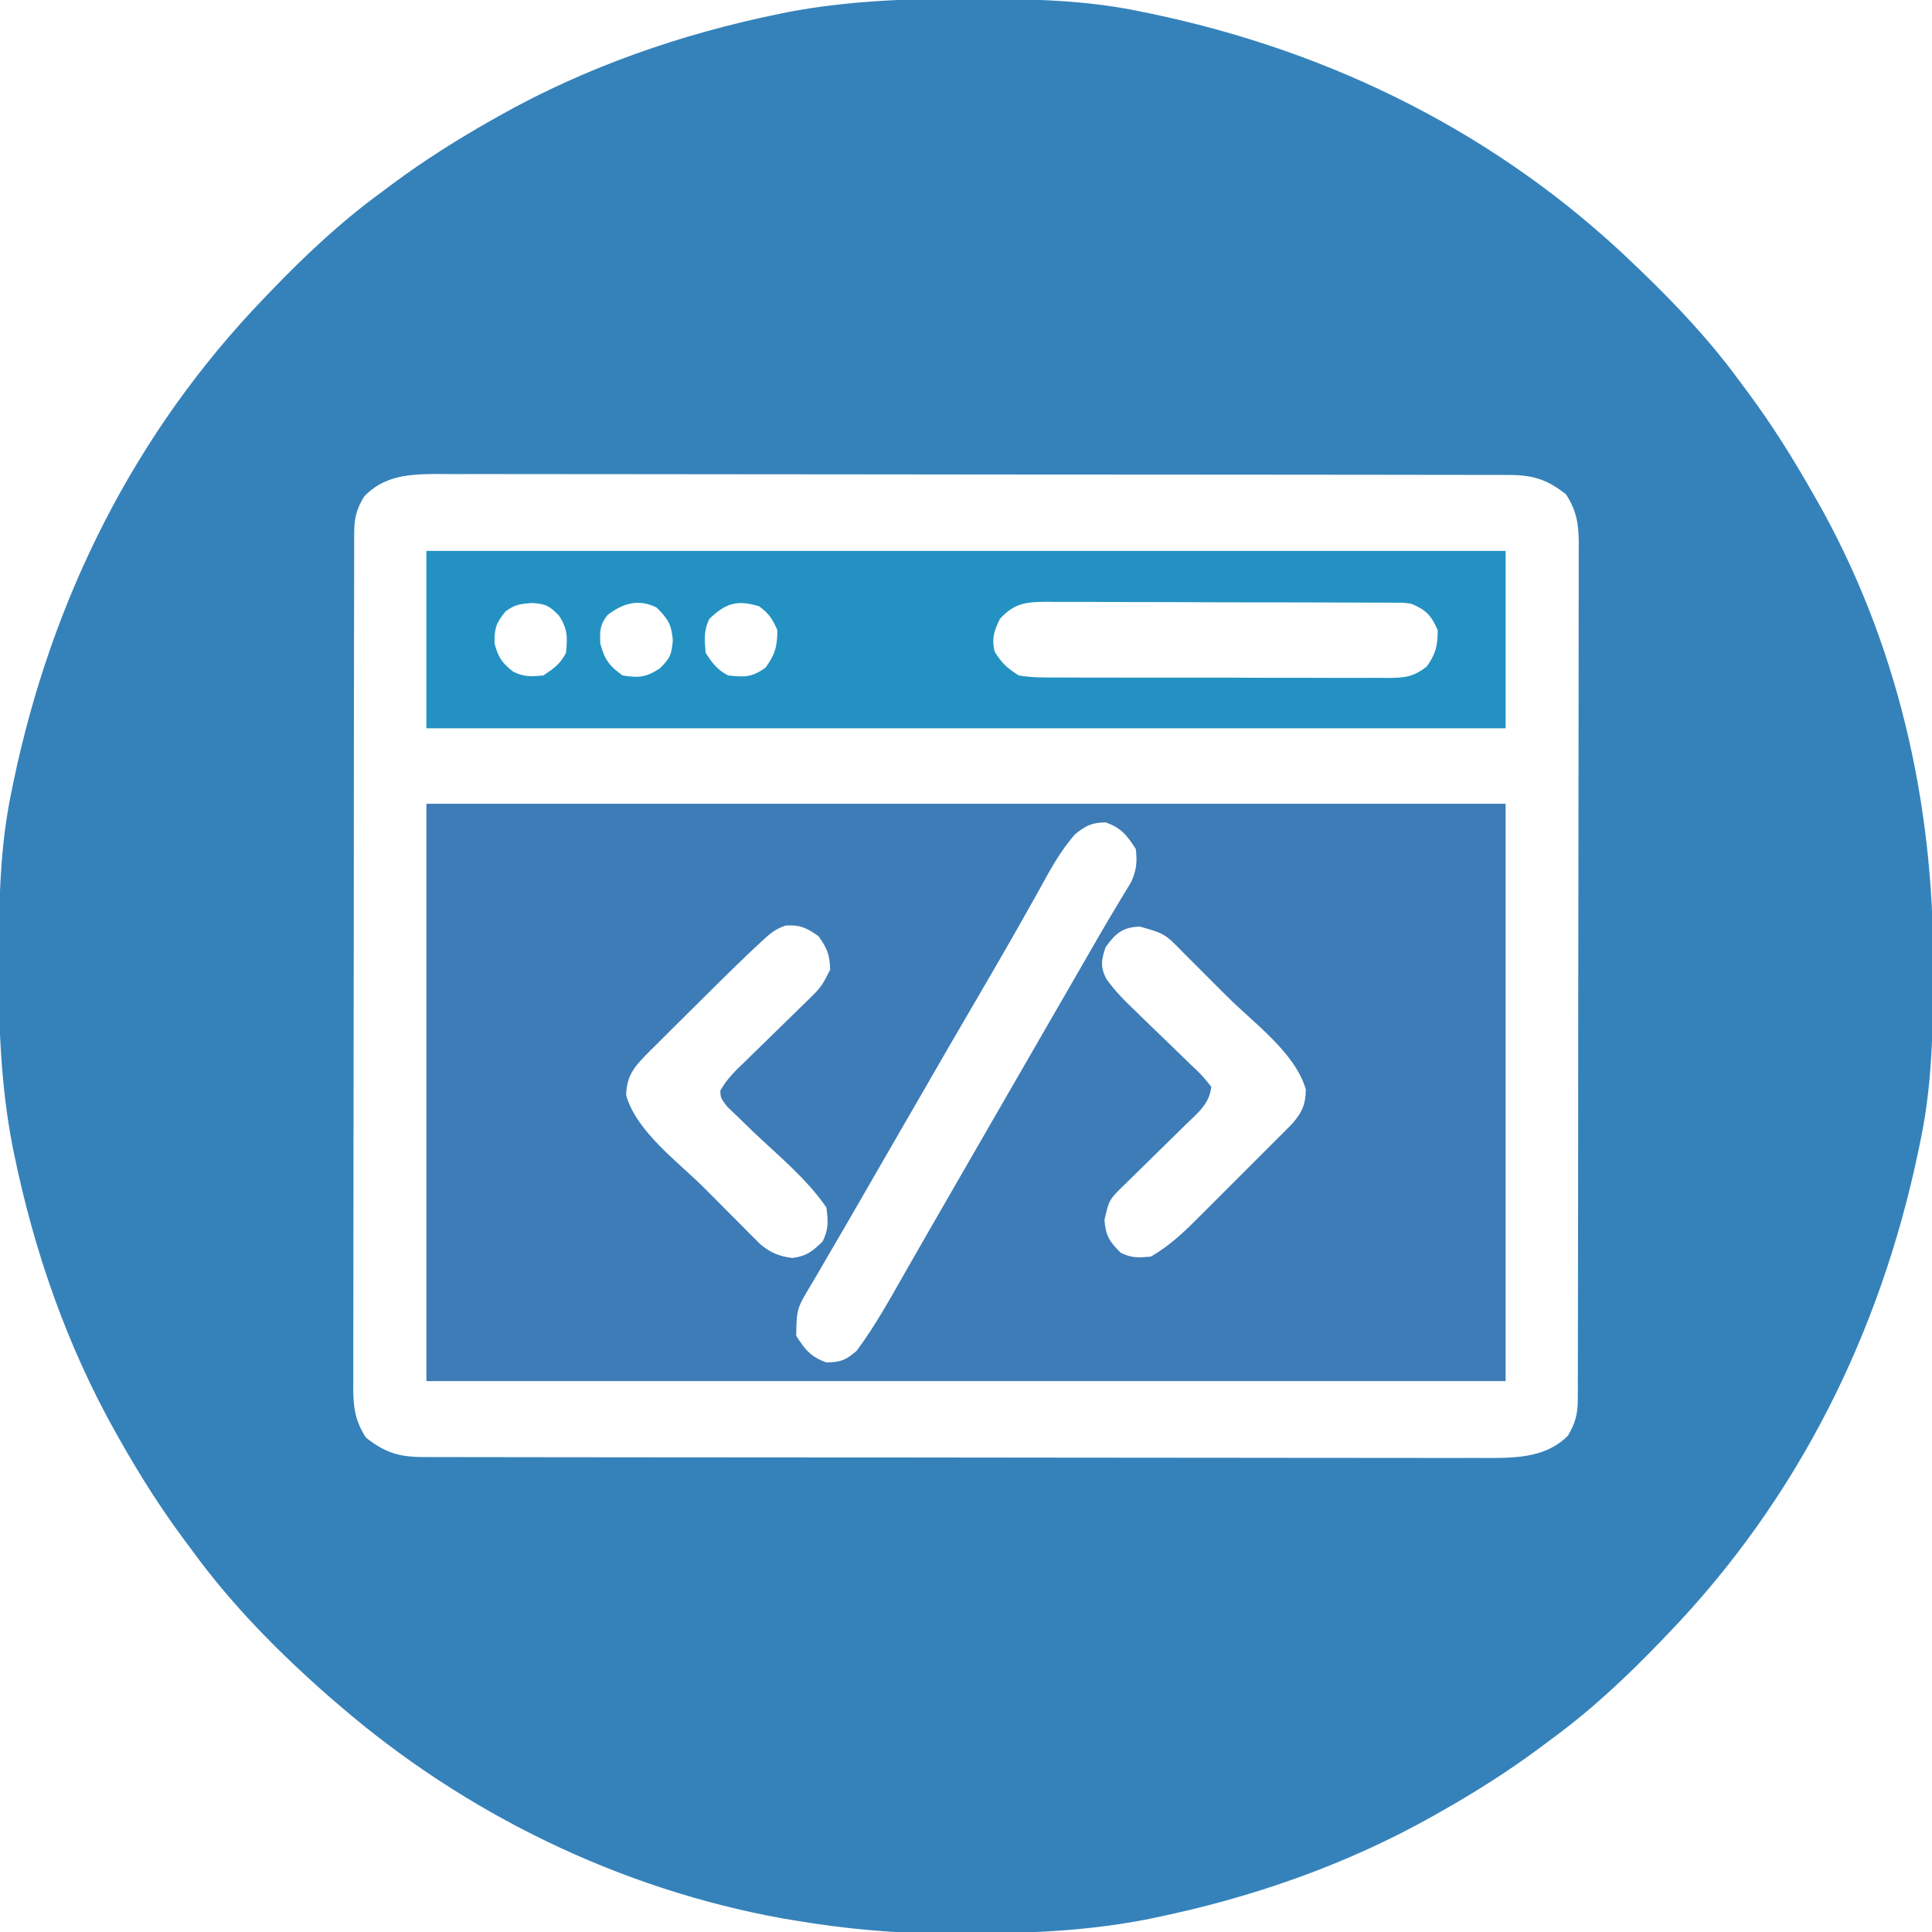
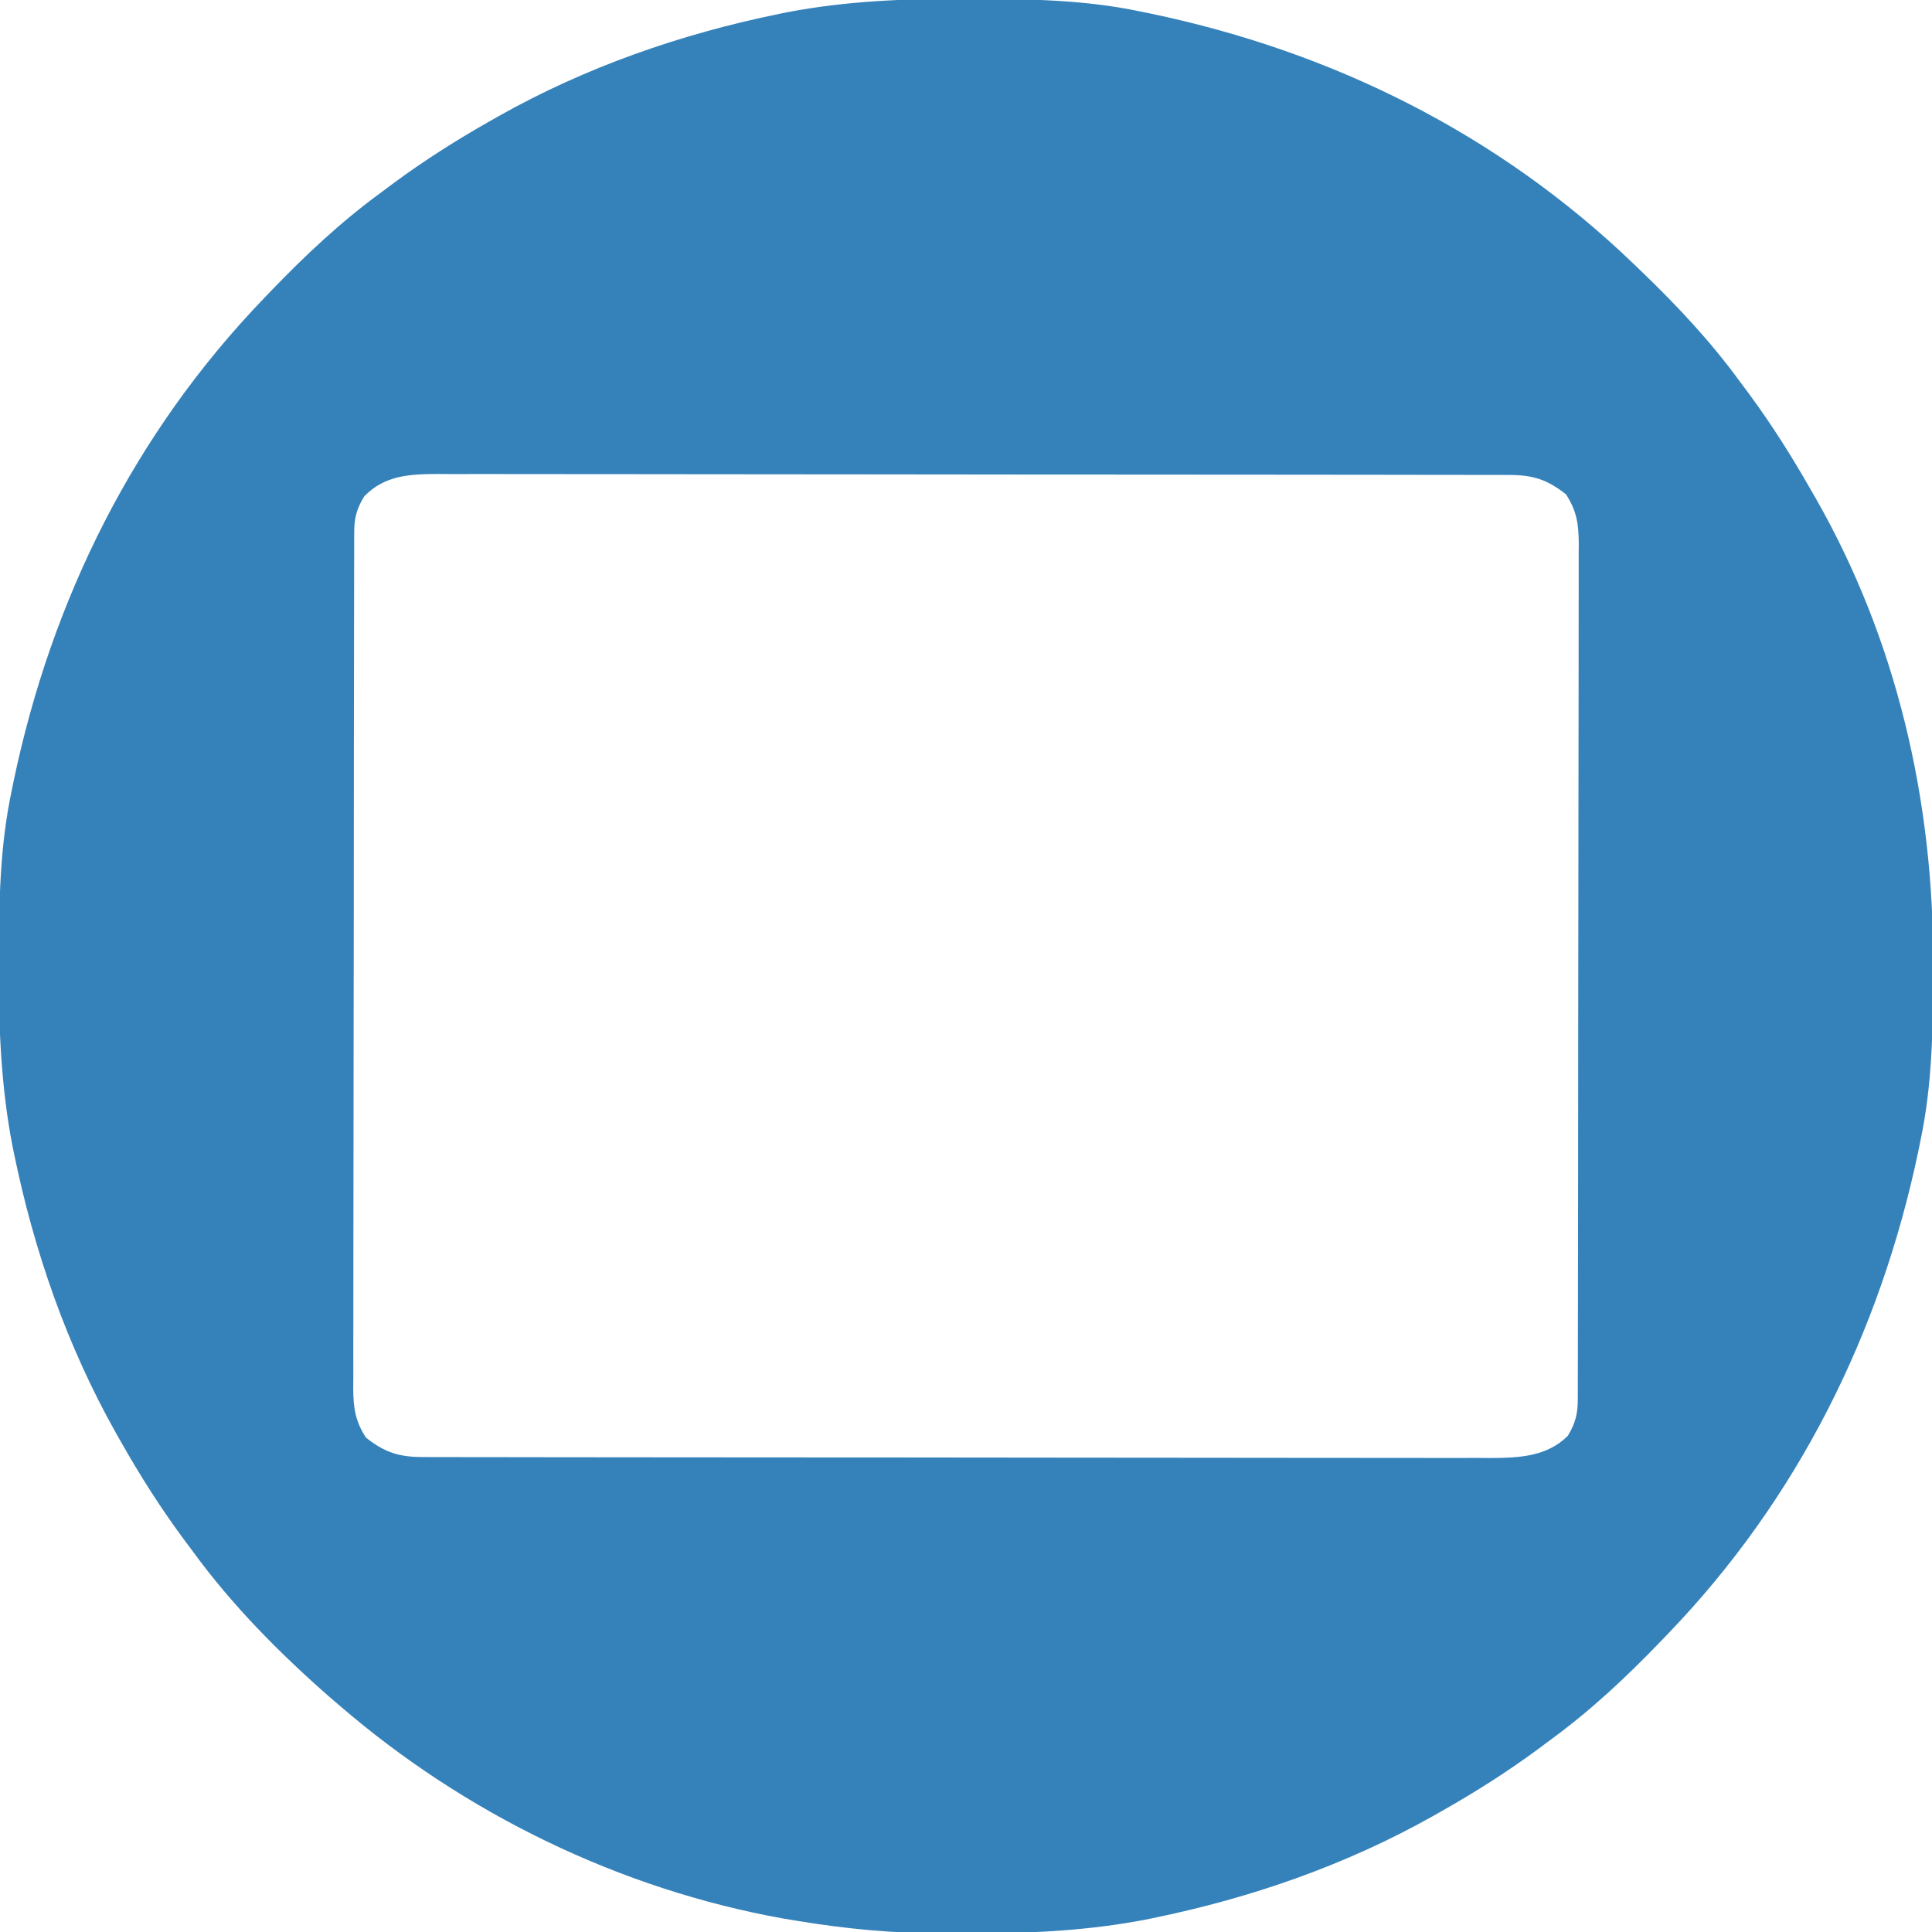
<svg xmlns="http://www.w3.org/2000/svg" width="512" height="512">
  <path d="M0 0 C1.018 0.002 2.036 0.004 3.085 0.007 C17.694 0.056 32.026 0.307 46.375 3.312 C47.35 3.511 48.325 3.71 49.329 3.915 C97.711 14.035 141.699 35.952 177.375 70.312 C178.364 71.261 178.364 71.261 179.373 72.228 C188.861 81.372 197.601 90.67 205.375 101.312 C206.233 102.464 207.091 103.615 207.949 104.766 C213.987 112.957 219.346 121.471 224.375 130.312 C224.739 130.944 225.104 131.576 225.479 132.227 C247.085 169.975 256.852 212.742 256.688 255.938 C256.685 256.955 256.683 257.973 256.681 259.022 C256.631 273.631 256.38 287.963 253.375 302.312 C253.077 303.775 253.077 303.775 252.773 305.267 C242.652 353.648 220.736 397.637 186.375 433.312 C185.743 433.972 185.111 434.631 184.459 435.311 C175.315 444.799 166.018 453.539 155.375 461.312 C154.224 462.171 153.073 463.029 151.922 463.887 C143.732 469.924 135.23 475.307 126.375 480.312 C125.668 480.715 124.961 481.117 124.232 481.531 C101.097 494.557 75.925 503.306 49.938 508.625 C49.219 508.772 48.5 508.92 47.759 509.072 C33.083 511.861 18.558 512.661 3.648 512.628 C0.708 512.625 -2.23 512.649 -5.17 512.674 C-18.543 512.718 -31.439 511.513 -44.625 509.312 C-46.331 509.03 -46.331 509.03 -48.071 508.742 C-91.338 500.97 -132.388 480.983 -165.625 452.312 C-166.37 451.678 -167.115 451.044 -167.883 450.391 C-181.388 438.579 -194.059 425.829 -204.625 411.312 C-205.481 410.163 -206.338 409.013 -207.195 407.863 C-213.235 399.673 -218.619 391.169 -223.625 382.312 C-224.027 381.605 -224.429 380.898 -224.844 380.169 C-237.869 357.034 -246.618 331.863 -251.938 305.875 C-252.085 305.156 -252.232 304.437 -252.384 303.697 C-255.358 288.05 -255.998 272.577 -255.938 256.688 C-255.935 255.67 -255.933 254.652 -255.931 253.603 C-255.881 238.994 -255.63 224.662 -252.625 210.312 C-252.426 209.338 -252.228 208.363 -252.023 207.358 C-241.902 158.977 -219.986 114.988 -185.625 79.312 C-184.993 78.653 -184.361 77.994 -183.709 77.314 C-174.565 67.826 -165.268 59.086 -154.625 51.312 C-153.474 50.454 -152.323 49.596 -151.172 48.738 C-142.982 42.701 -134.48 37.318 -125.625 32.312 C-124.918 31.91 -124.211 31.508 -123.482 31.094 C-100.347 18.068 -75.175 9.319 -49.188 4 C-48.469 3.853 -47.75 3.705 -47.009 3.553 C-31.363 0.58 -15.889 -0.061 0 0 Z M-159.062 131.812 C-161.113 135.093 -161.75 137.589 -161.756 141.382 C-161.76 142.213 -161.764 143.044 -161.768 143.901 C-161.767 144.814 -161.766 145.727 -161.765 146.668 C-161.768 147.639 -161.771 148.609 -161.774 149.608 C-161.783 152.874 -161.785 156.14 -161.786 159.406 C-161.791 161.741 -161.796 164.077 -161.801 166.412 C-161.814 172.767 -161.821 179.123 -161.825 185.478 C-161.828 189.446 -161.832 193.415 -161.837 197.383 C-161.849 208.369 -161.859 219.356 -161.863 230.342 C-161.863 231.045 -161.863 231.748 -161.863 232.473 C-161.863 233.178 -161.864 233.883 -161.864 234.609 C-161.864 236.037 -161.865 237.465 -161.865 238.894 C-161.865 239.602 -161.866 240.311 -161.866 241.041 C-161.87 252.521 -161.887 264.001 -161.911 275.482 C-161.934 287.268 -161.947 299.054 -161.948 310.84 C-161.949 317.458 -161.955 324.075 -161.973 330.693 C-161.989 336.917 -161.991 343.141 -161.983 349.365 C-161.982 351.651 -161.986 353.937 -161.996 356.222 C-162.009 359.34 -162.003 362.458 -161.992 365.576 C-162.001 366.482 -162.009 367.389 -162.017 368.323 C-161.977 373.395 -161.487 376.941 -158.625 381.312 C-153.57 385.292 -149.826 386.435 -143.52 386.444 C-142.483 386.448 -141.446 386.452 -140.377 386.456 C-139.239 386.455 -138.102 386.454 -136.929 386.453 C-135.114 386.457 -135.114 386.457 -133.263 386.462 C-129.903 386.469 -126.543 386.472 -123.183 386.473 C-119.56 386.474 -115.937 386.482 -112.314 386.489 C-104.39 386.502 -96.467 386.508 -88.543 386.513 C-83.595 386.515 -78.646 386.52 -73.698 386.524 C-59.996 386.536 -46.293 386.547 -32.591 386.55 C-31.714 386.55 -30.837 386.551 -29.933 386.551 C-29.054 386.551 -28.175 386.551 -27.269 386.551 C-25.488 386.552 -23.707 386.552 -21.926 386.553 C-21.042 386.553 -20.158 386.553 -19.248 386.553 C-4.934 386.557 9.38 386.575 23.693 386.598 C38.392 386.622 53.09 386.634 67.788 386.635 C76.04 386.636 84.291 386.642 92.543 386.66 C99.57 386.676 106.597 386.681 113.624 386.673 C117.208 386.669 120.792 386.67 124.375 386.684 C128.265 386.699 132.155 386.69 136.044 386.68 C137.734 386.692 137.734 386.692 139.459 386.704 C146.95 386.657 154.345 386.343 159.875 380.812 C161.848 377.524 162.5 375.01 162.506 371.243 C162.51 370.412 162.514 369.581 162.518 368.724 C162.517 367.354 162.517 367.354 162.515 365.957 C162.518 364.986 162.521 364.016 162.524 363.017 C162.533 359.751 162.535 356.485 162.536 353.219 C162.541 350.884 162.546 348.548 162.551 346.213 C162.564 339.858 162.571 333.502 162.575 327.147 C162.578 323.179 162.582 319.21 162.587 315.242 C162.599 304.256 162.609 293.269 162.613 282.283 C162.613 281.58 162.613 280.877 162.613 280.152 C162.613 279.447 162.614 278.742 162.614 278.016 C162.614 276.588 162.615 275.16 162.615 273.731 C162.615 273.023 162.616 272.314 162.616 271.584 C162.62 260.104 162.637 248.624 162.661 237.143 C162.684 225.357 162.697 213.571 162.698 201.785 C162.699 195.167 162.705 188.55 162.723 181.932 C162.739 175.708 162.741 169.484 162.733 163.26 C162.732 160.974 162.736 158.688 162.746 156.403 C162.759 153.285 162.753 150.167 162.742 147.049 C162.751 146.143 162.759 145.236 162.767 144.302 C162.727 139.23 162.237 135.684 159.375 131.312 C154.312 127.327 150.567 126.19 144.251 126.181 C143.21 126.177 142.169 126.173 141.096 126.169 C139.954 126.17 138.812 126.171 137.635 126.172 C136.42 126.169 135.205 126.166 133.954 126.163 C130.581 126.156 127.207 126.153 123.834 126.152 C120.197 126.151 116.559 126.143 112.922 126.136 C104.967 126.123 97.013 126.117 89.058 126.112 C84.091 126.11 79.124 126.105 74.157 126.101 C60.404 126.089 46.651 126.078 32.898 126.075 C32.018 126.075 31.137 126.074 30.231 126.074 C29.348 126.074 28.466 126.074 27.557 126.074 C25.769 126.073 23.981 126.073 22.193 126.072 C21.307 126.072 20.42 126.072 19.506 126.072 C5.137 126.068 -9.233 126.05 -23.602 126.027 C-38.356 126.003 -53.11 125.991 -67.863 125.99 C-76.146 125.989 -84.43 125.983 -92.713 125.965 C-99.767 125.949 -106.82 125.944 -113.874 125.952 C-117.472 125.956 -121.069 125.955 -124.667 125.941 C-128.571 125.926 -132.473 125.935 -136.377 125.945 C-137.51 125.937 -138.644 125.929 -139.811 125.921 C-147.142 125.967 -153.674 126.286 -159.062 131.812 Z " fill="#3582BA" transform="translate(255.625,-0.312)" />
-   <path d="M0 0 C94.38 0 188.76 0 286 0 C286 50.49 286 100.98 286 153 C191.62 153 97.24 153 0 153 C0 102.51 0 52.02 0 0 Z M172 8 C167.858 12.587 165.099 17.938 162.125 23.312 C157.534 31.525 152.881 39.695 148.125 47.812 C141.333 59.415 134.61 71.055 127.9 82.705 C125.36 87.11 122.814 91.51 120.268 95.912 C118.399 99.146 116.537 102.383 114.676 105.621 C112.194 109.938 109.688 114.24 107.168 118.535 C105.966 120.607 104.764 122.678 103.562 124.75 C103 125.696 102.438 126.643 101.859 127.618 C98.13 133.879 98.13 133.879 98 141 C100.345 144.655 101.872 146.601 106 148.062 C109.828 147.983 111.065 147.494 114 145 C118.912 138.427 122.879 131.176 126.938 124.062 C127.93 122.333 128.922 120.603 129.915 118.873 C130.938 117.091 131.959 115.307 132.98 113.524 C136.14 108.008 139.321 102.505 142.5 97 C143.75 94.833 145 92.667 146.25 90.5 C153.75 77.5 153.75 77.5 155.627 74.247 C156.871 72.09 158.115 69.933 159.36 67.776 C163.233 61.062 167.108 54.348 170.984 47.636 C172.269 45.408 173.553 43.18 174.834 40.95 C177.43 36.436 180.029 31.928 182.719 27.469 C183.103 26.824 183.487 26.179 183.883 25.515 C184.839 23.916 185.807 22.325 186.777 20.734 C188.203 17.546 188.394 15.457 188 12 C185.655 8.345 184.128 6.399 180 4.938 C176.331 5.014 174.869 5.735 172 8 Z M88.637 36.66 C87.324 37.883 87.324 37.883 85.985 39.13 C80.724 44.163 75.541 49.274 70.393 54.422 C68.481 56.332 66.561 58.233 64.641 60.135 C63.416 61.356 62.192 62.578 60.969 63.801 C60.398 64.364 59.827 64.928 59.239 65.509 C55.417 69.353 53.043 71.765 52.938 77.25 C55.681 86.932 66.705 94.891 73.698 101.884 C75.698 103.886 77.69 105.896 79.682 107.906 C80.958 109.185 82.235 110.464 83.512 111.742 C84.103 112.341 84.695 112.94 85.305 113.557 C85.863 114.112 86.42 114.666 86.995 115.238 C87.723 115.968 87.723 115.968 88.465 116.712 C91.162 118.974 93.45 119.93 96.938 120.375 C100.737 119.91 102.286 118.636 105 116 C106.63 112.74 106.467 110.622 106 107 C100.827 99.412 93.128 93.128 86.512 86.834 C85.08 85.469 83.665 84.086 82.25 82.703 C81.41 81.895 80.569 81.087 79.703 80.255 C78 78 78 78 77.877 76.077 C79.603 72.884 82.124 70.552 84.715 68.062 C85.286 67.501 85.857 66.939 86.445 66.36 C88.269 64.566 90.102 62.782 91.938 61 C93.768 59.217 95.597 57.432 97.419 55.64 C98.553 54.527 99.691 53.418 100.835 52.315 C104.615 48.627 104.615 48.627 107 44 C106.917 40.114 106.214 38.298 103.938 35.125 C100.94 32.956 98.94 32.006 95.198 32.279 C92.348 33.214 90.833 34.615 88.637 36.66 Z M180 38 C178.866 41.402 178.543 43.061 180.124 46.31 C182.418 49.599 185.127 52.282 188.016 55.035 C189.196 56.185 190.375 57.336 191.555 58.486 C193.409 60.284 195.266 62.078 197.132 63.865 C198.937 65.598 200.727 67.346 202.516 69.098 C203.08 69.63 203.645 70.162 204.226 70.711 C205.774 72.239 205.774 72.239 208 75 C207.532 79.545 204.378 81.984 201.25 85.008 C200.677 85.575 200.103 86.141 199.513 86.725 C197.682 88.532 195.842 90.329 194 92.125 C192.16 93.93 190.322 95.737 188.487 97.546 C187.345 98.671 186.2 99.793 185.052 100.912 C180.939 104.895 180.939 104.895 179.688 110.312 C180.049 114.575 181.02 116.02 184 119 C186.866 120.433 188.813 120.306 192 120 C197.337 116.953 201.423 112.868 205.734 108.531 C206.454 107.814 207.173 107.097 207.914 106.358 C209.426 104.847 210.935 103.334 212.442 101.819 C214.749 99.501 217.067 97.193 219.387 94.887 C220.857 93.415 222.327 91.942 223.797 90.469 C224.49 89.78 225.182 89.091 225.896 88.382 C226.537 87.734 227.178 87.087 227.839 86.42 C228.403 85.855 228.966 85.289 229.547 84.707 C232.089 81.721 232.987 79.695 233.062 75.75 C230.313 66.045 219.263 58.11 212.247 51.116 C210.237 49.112 208.234 47.103 206.23 45.094 C204.951 43.815 203.671 42.536 202.391 41.258 C201.495 40.359 201.495 40.359 200.582 39.443 C195.679 34.436 195.679 34.436 189.125 32.562 C184.583 32.688 182.67 34.278 180 38 Z " fill="#3D7CB7" transform="translate(113,213)" />
-   <path d="M0 0 C94.38 0 188.76 0 286 0 C286 15.51 286 31.02 286 47 C191.62 47 97.24 47 0 47 C0 31.49 0 15.98 0 0 Z M21 16 C18.468 19.056 17.992 20.556 18.062 24.562 C19.076 28.277 20.017 29.649 23 32 C25.853 33.427 27.835 33.31 31 33 C33.7 31.2 35.542 29.916 37 27 C37.394 22.819 37.45 20.691 35.125 17.125 C32.562 14.562 31.74 14.048 28.125 13.812 C24.997 14 23.51 14.182 21 16 Z M48 17 C45.931 19.634 46.001 21.038 46.062 24.438 C47.2 28.761 48.376 30.4 52 33 C56.303 33.692 58.209 33.516 61.875 31.125 C64.6 28.4 64.947 27.565 65.312 23.688 C64.951 19.425 63.98 17.98 61 15 C56.236 12.618 52.029 13.866 48 17 Z M75 18 C73.45 21.1 73.71 23.579 74 27 C75.796 29.753 77.053 31.526 80 33 C84.311 33.488 86.299 33.503 89.875 30.938 C92.417 27.423 93 25.325 93 21 C91.772 18.091 90.738 16.534 88.188 14.688 C82.452 12.885 79.274 13.848 75 18 Z M152 18 C150.403 21.262 149.798 23.058 150.562 26.625 C152.431 29.713 153.902 31.081 157 33 C160.374 33.596 163.708 33.557 167.127 33.533 C168.652 33.546 168.652 33.546 170.208 33.56 C173.566 33.582 176.923 33.575 180.281 33.566 C182.616 33.572 184.951 33.578 187.286 33.585 C192.179 33.596 197.071 33.591 201.963 33.576 C208.235 33.559 214.506 33.583 220.778 33.618 C225.599 33.64 230.42 33.638 235.241 33.63 C237.554 33.629 239.866 33.636 242.179 33.651 C245.411 33.668 248.641 33.654 251.873 33.631 C252.829 33.643 253.785 33.654 254.77 33.667 C259.308 33.602 261.356 33.487 265.07 30.679 C267.495 27.312 268 25.139 268 21 C266.37 17.139 264.827 15.558 261 14 C258.871 13.698 258.871 13.698 256.604 13.733 C255.294 13.72 255.294 13.72 253.958 13.707 C253.008 13.708 252.057 13.709 251.078 13.709 C250.071 13.703 249.065 13.696 248.027 13.689 C244.696 13.67 241.366 13.666 238.035 13.664 C235.721 13.658 233.407 13.651 231.093 13.644 C226.242 13.632 221.391 13.628 216.539 13.629 C210.32 13.63 204.102 13.602 197.883 13.568 C193.104 13.546 188.325 13.542 183.546 13.543 C181.253 13.54 178.96 13.531 176.667 13.516 C173.461 13.496 170.257 13.502 167.051 13.514 C166.103 13.503 165.155 13.492 164.178 13.48 C158.867 13.531 155.771 13.861 152 18 Z " fill="#2392C2" transform="translate(113,146)" />
</svg>